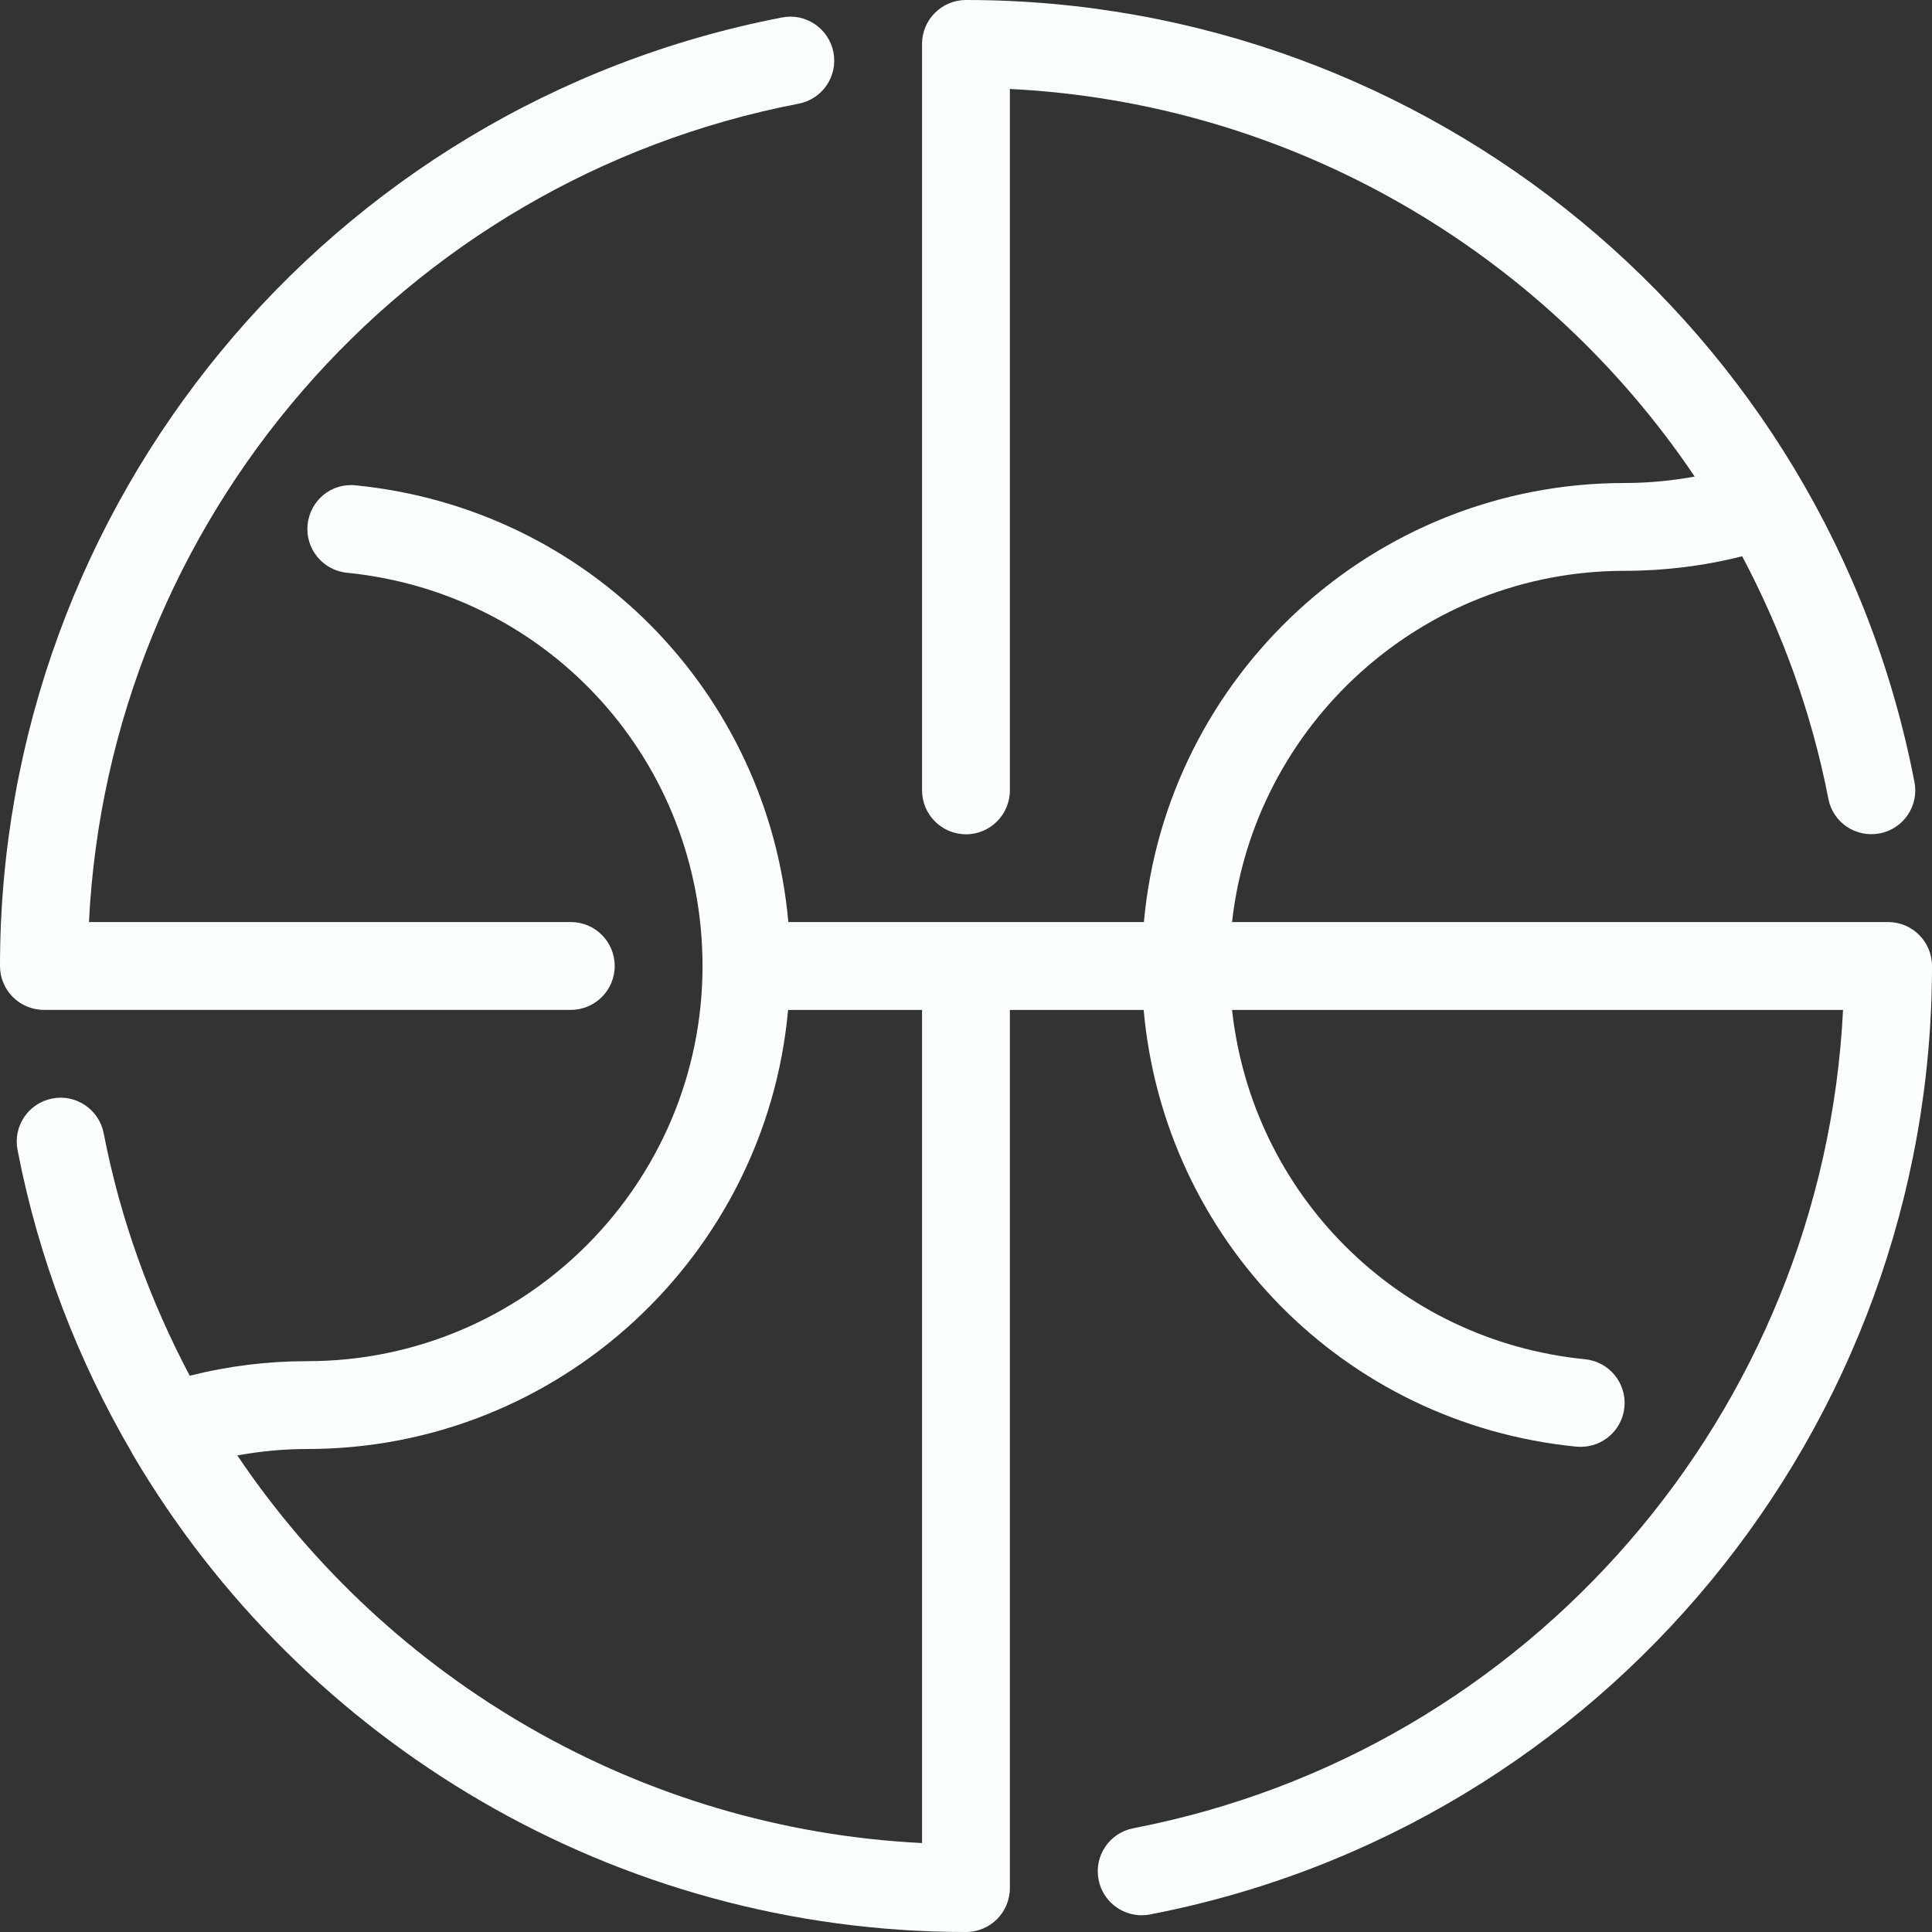
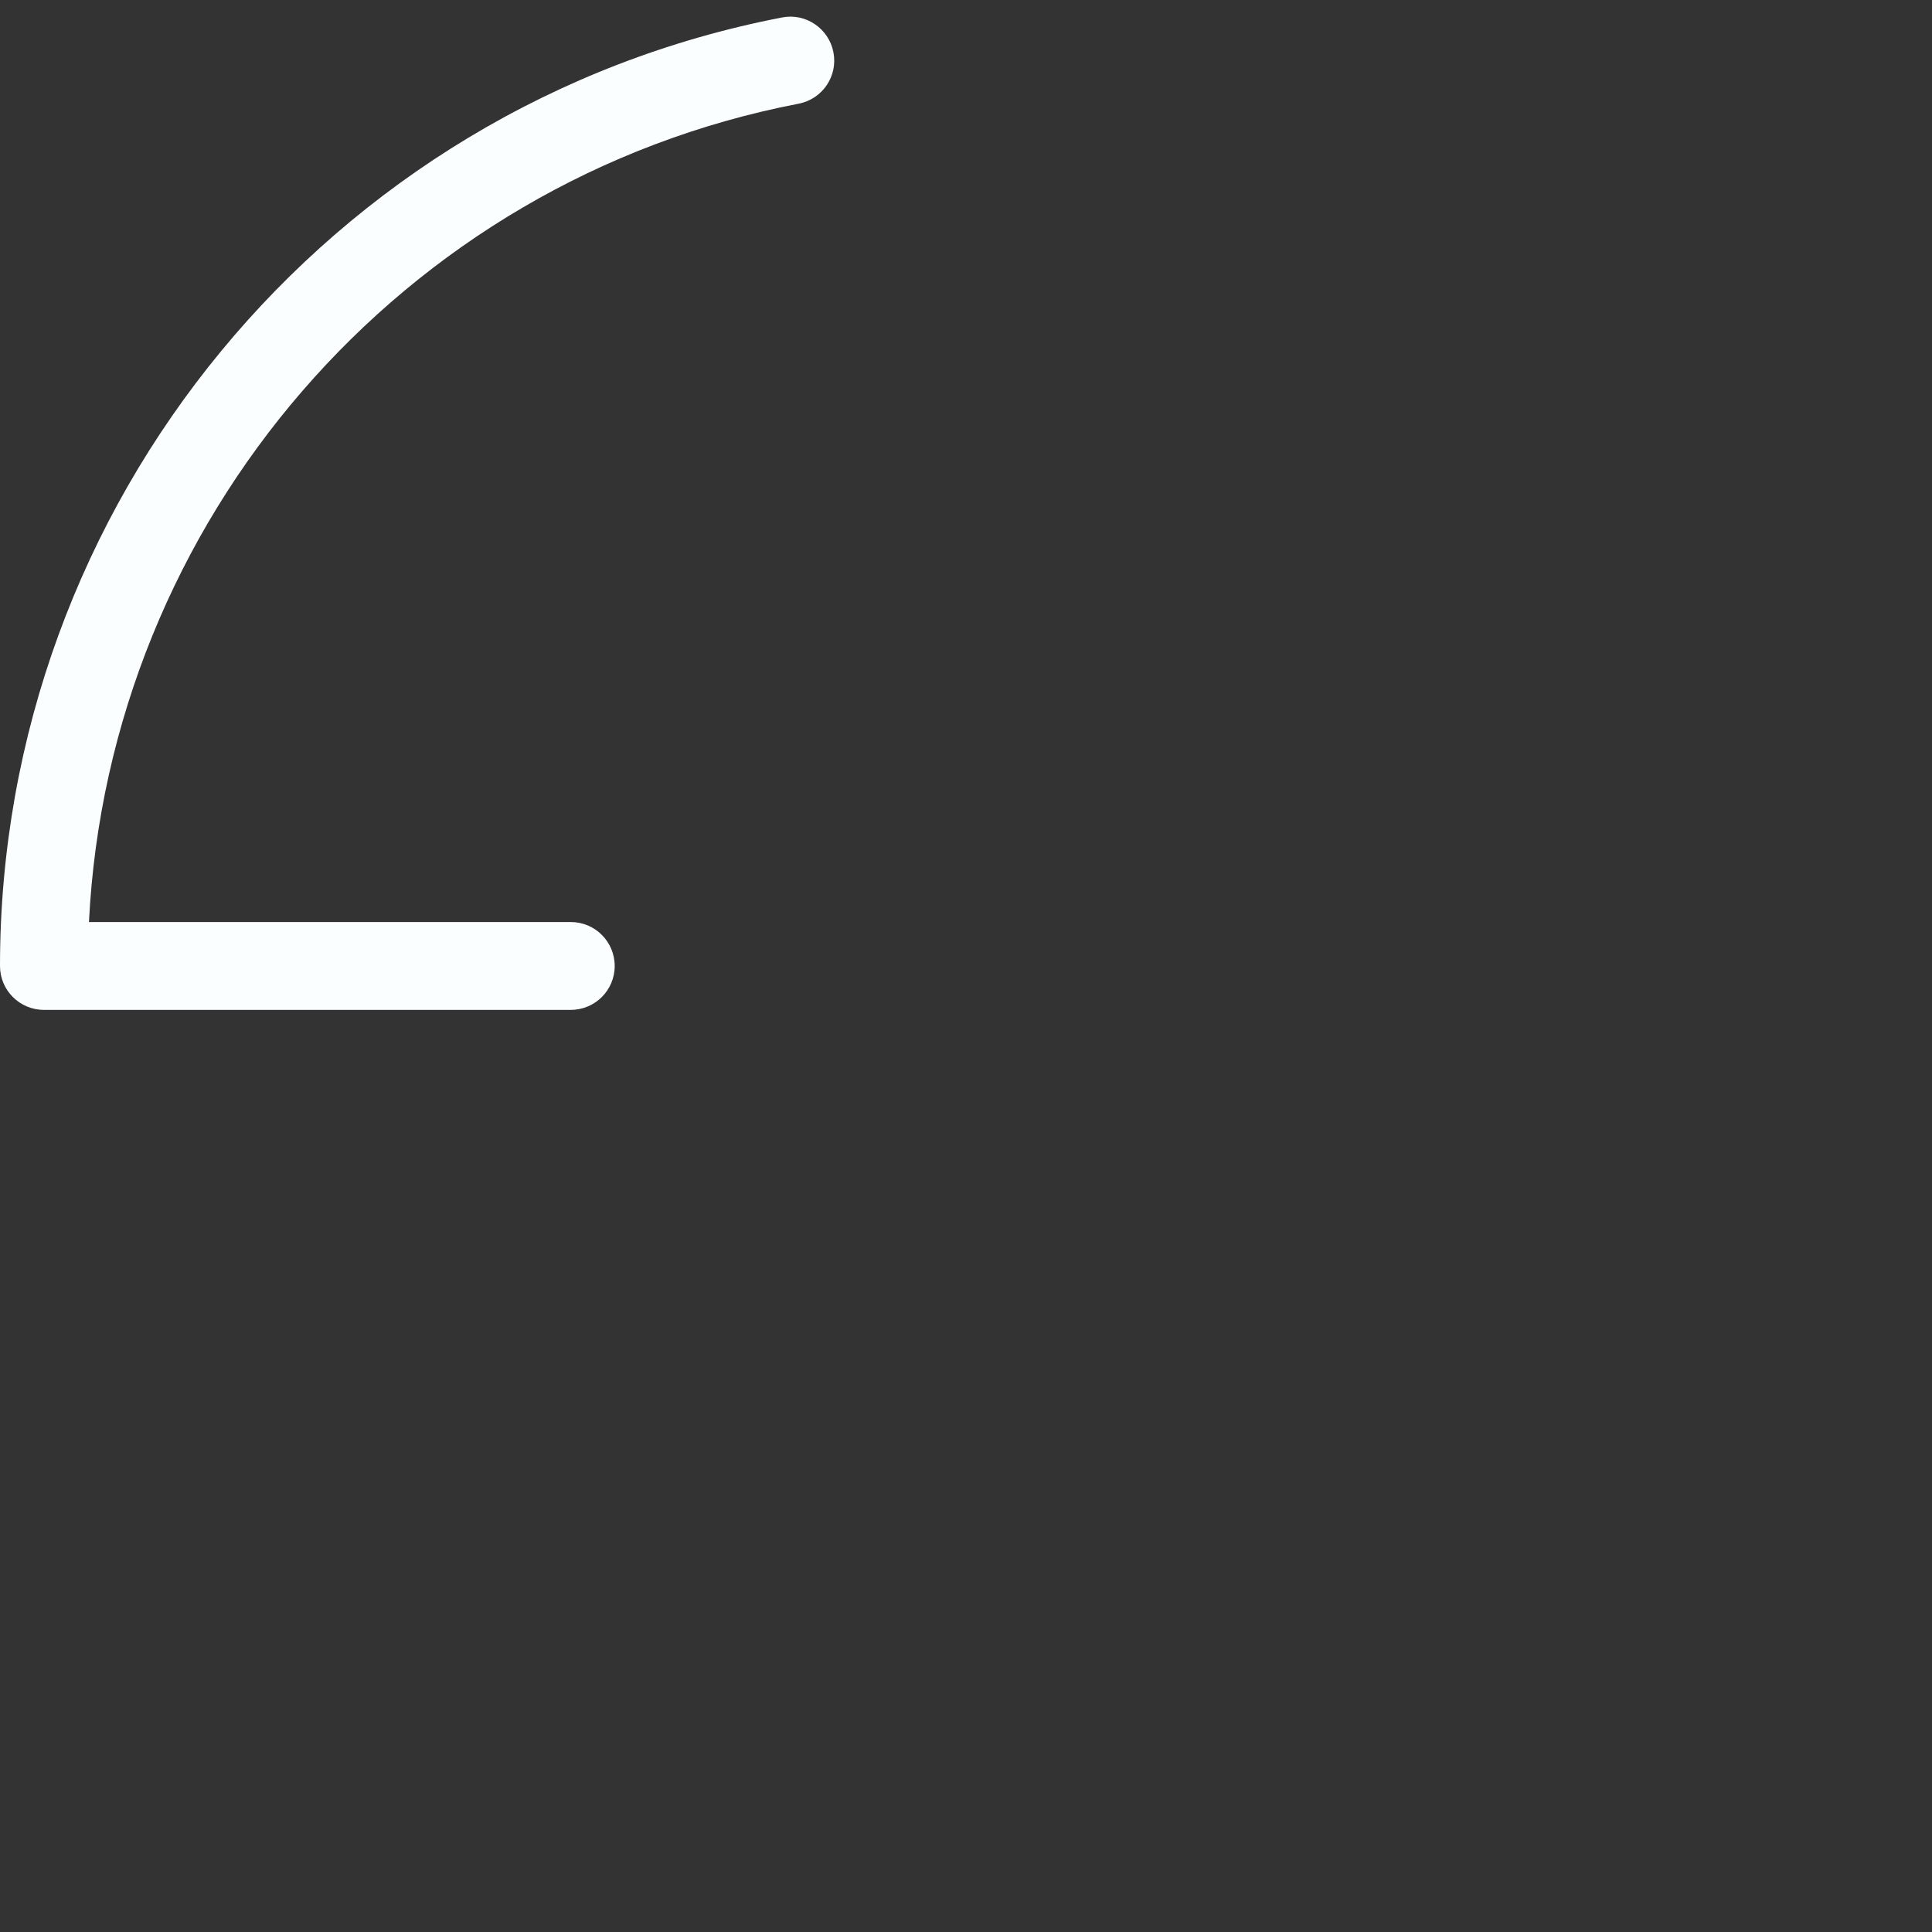
<svg xmlns="http://www.w3.org/2000/svg" width="24" height="24" viewBox="0 0 24 24" fill="none">
  <rect x="0" y="0" width="24" height="24" fill="#333333" stroke="none" />
  <g clip-path="url(#clip0_351_36714)">
    <path d="M7.091 12.545C7.392 12.545 7.636 12.301 7.636 12C7.636 11.698 7.392 11.454 7.091 11.454H1.105C1.353 6.469 4.984 2.24 9.921 1.288C10.217 1.231 10.411 0.945 10.353 0.649C10.296 0.354 10.009 0.159 9.715 0.217C4.085 1.303 0 6.258 0 12C0 12.301 0.244 12.545 0.545 12.545H7.091Z" fill="#FBFEFF" />
-     <path d="M23.454 11.454H15.305C15.578 9.004 17.66 7.091 20.182 7.091C20.68 7.091 21.169 7.03 21.642 6.91C22.134 7.84 22.504 8.847 22.712 9.921C22.768 10.217 23.053 10.409 23.35 10.353C23.646 10.296 23.84 10.01 23.782 9.715C22.697 4.085 17.741 0 12 0C11.699 0 11.454 0.244 11.454 0.545V9.818C11.454 10.119 11.699 10.364 12 10.364C12.301 10.364 12.545 10.119 12.545 9.818V1.105C16.048 1.279 19.171 3.127 21.052 5.92C20.768 5.972 20.477 6 20.182 6C17.057 6 14.486 8.401 14.21 11.454H9.793C9.539 8.606 7.314 6.317 4.418 6.029C4.113 5.997 3.851 6.219 3.821 6.518C3.791 6.818 4.011 7.085 4.31 7.115C6.829 7.366 8.727 9.466 8.727 12C8.727 14.707 6.525 16.909 3.818 16.909C3.32 16.909 2.831 16.97 2.357 17.09C1.866 16.16 1.496 15.153 1.288 14.078C1.231 13.783 0.944 13.588 0.65 13.646C0.354 13.703 0.16 13.989 0.218 14.285C0.479 15.638 0.968 16.899 1.634 18.039C1.64 18.048 1.643 18.059 1.649 18.068C3.756 21.652 7.651 24 12 24C12.301 24 12.545 23.756 12.545 23.454V12.546H14.207C14.462 15.394 16.686 17.683 19.582 17.971C19.601 17.972 19.619 17.973 19.637 17.973C19.914 17.973 20.151 17.763 20.179 17.482C20.209 17.182 19.99 16.915 19.69 16.885C17.355 16.653 15.556 14.83 15.305 12.546H22.895C22.647 17.531 19.016 21.759 14.079 22.711C13.783 22.768 13.589 23.054 13.647 23.35C13.697 23.61 13.925 23.792 14.182 23.792C14.216 23.792 14.251 23.789 14.285 23.782C19.915 22.697 24 17.741 24 12C24 11.699 23.756 11.454 23.454 11.454ZM11.454 22.895C7.953 22.721 4.829 20.873 2.948 18.08C3.232 18.028 3.523 18 3.818 18C6.943 18 9.514 15.599 9.79 12.546H11.454V22.895Z" fill="#FBFEFF" />
  </g>
  <defs>
    <clipPath id="clip0_351_36714">
      <rect width="24" height="24" fill="white" />
    </clipPath>
  </defs>
</svg>